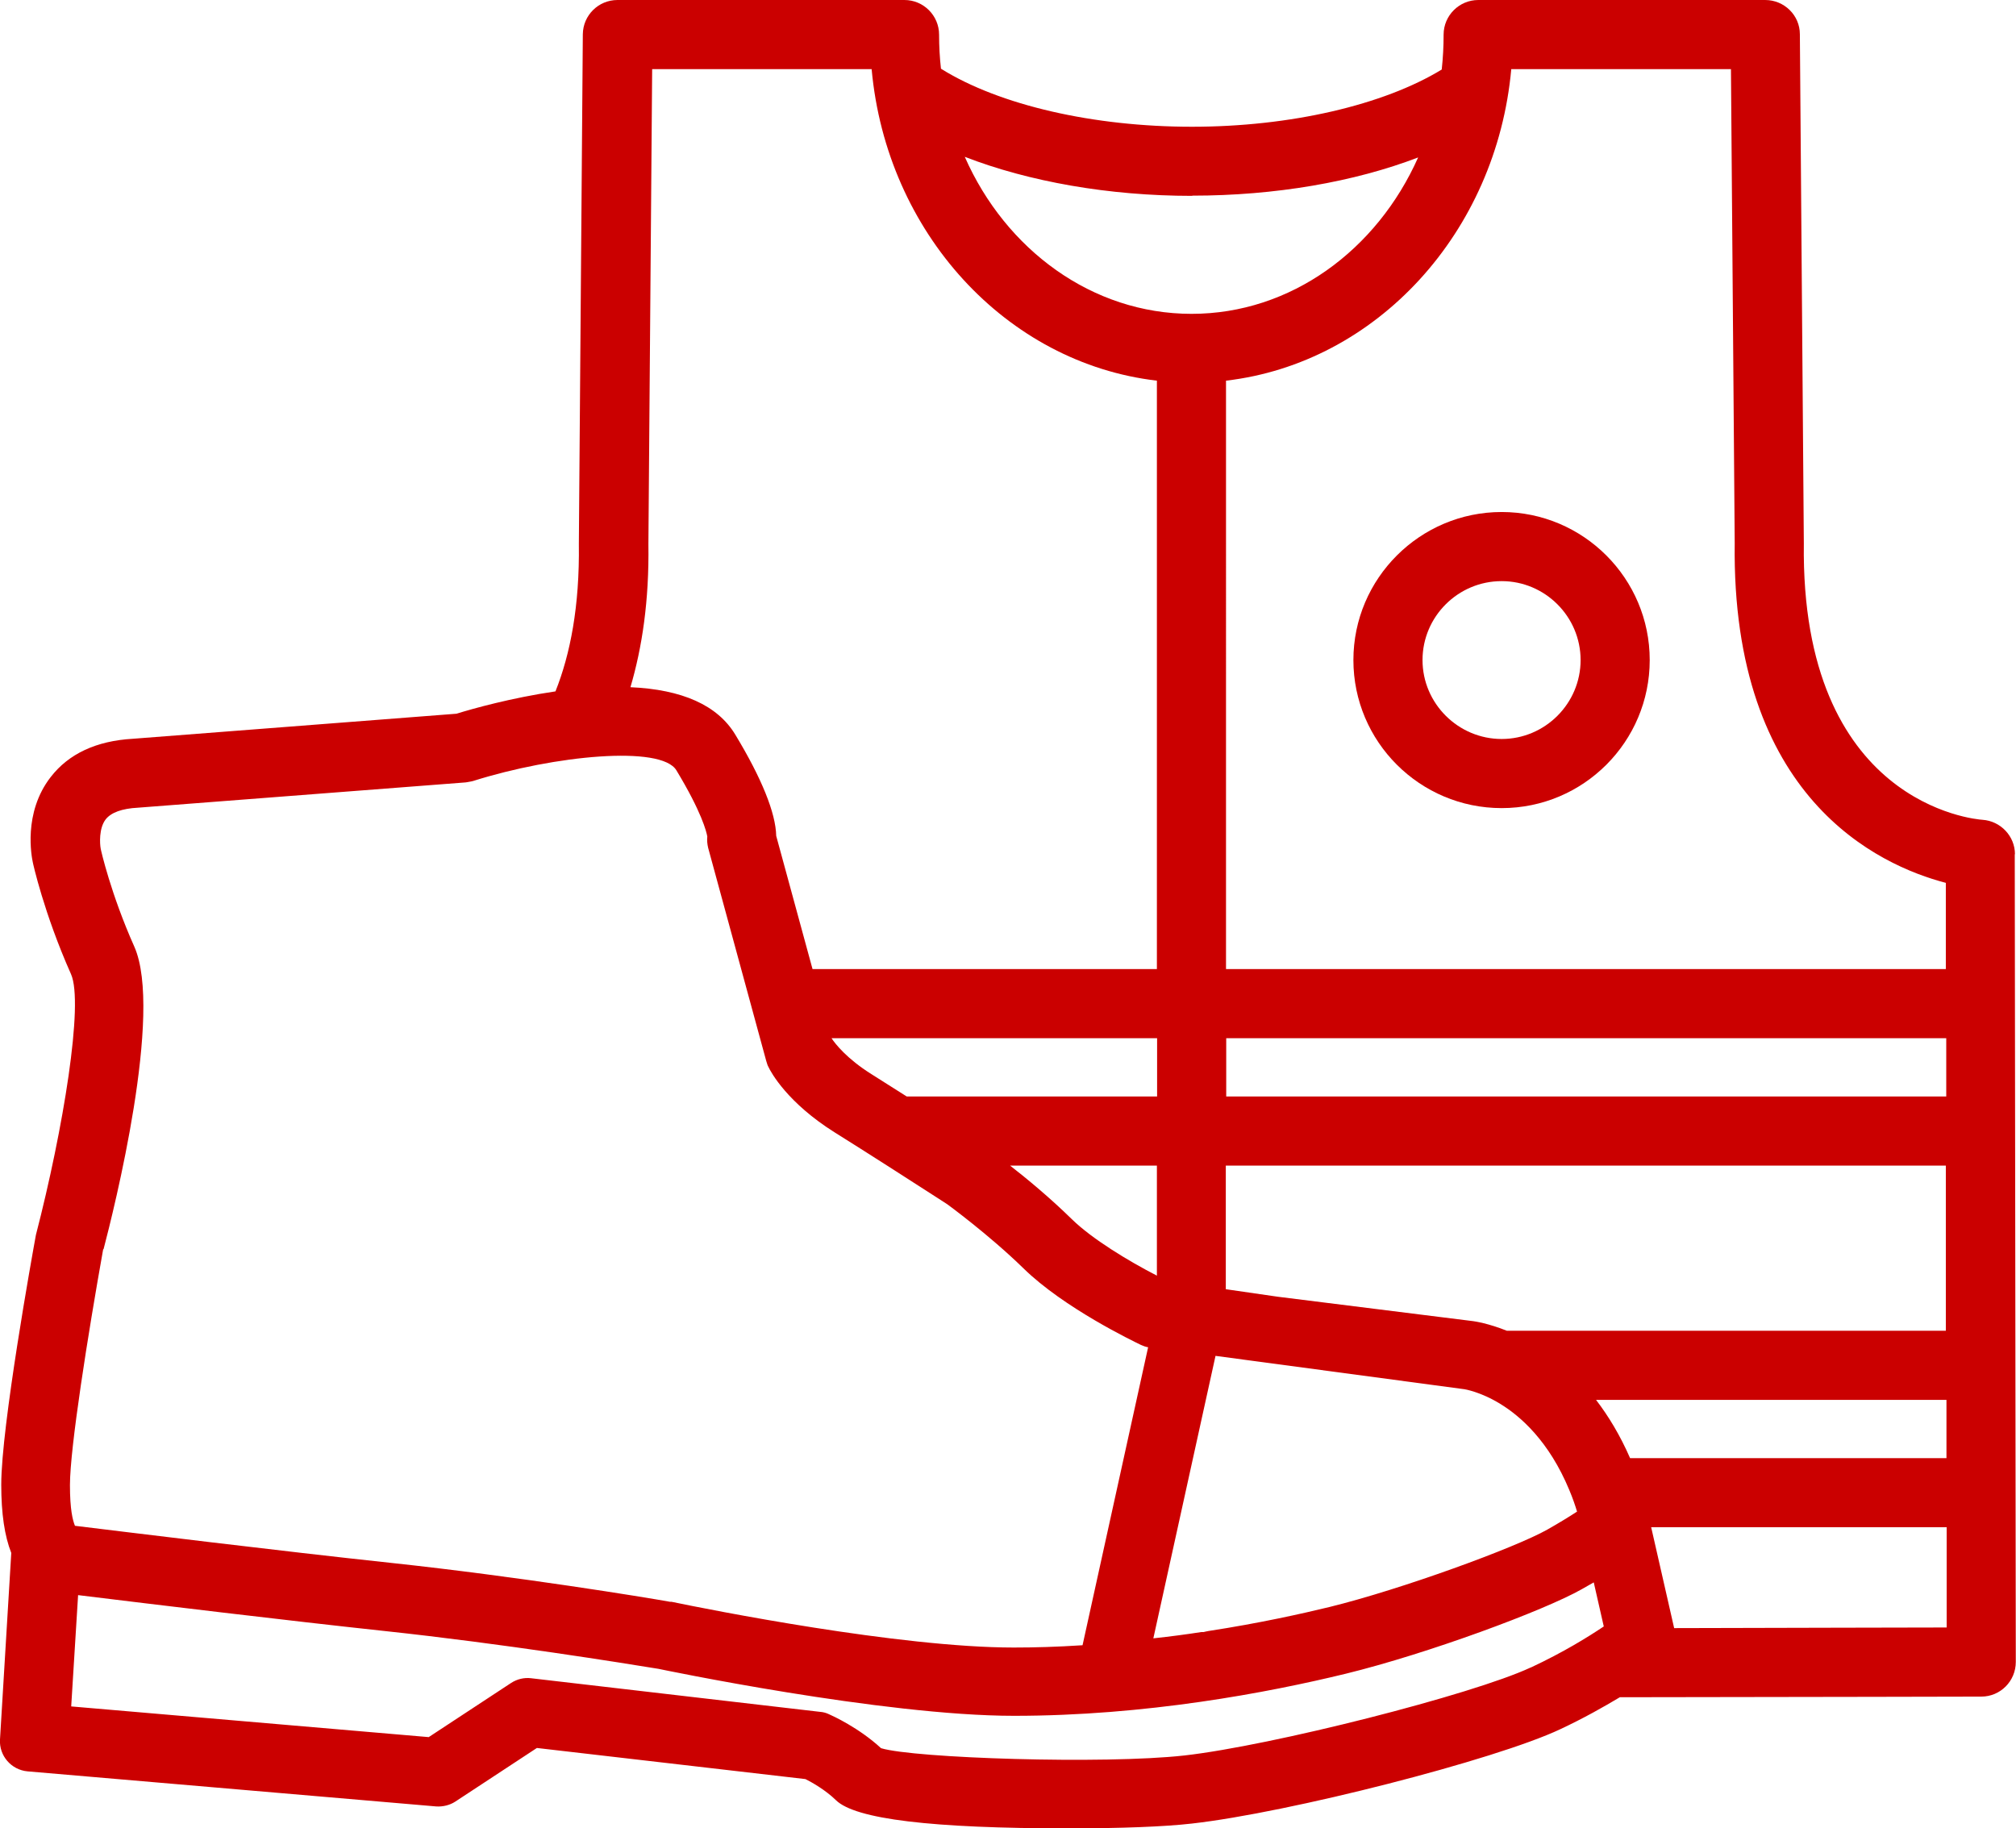
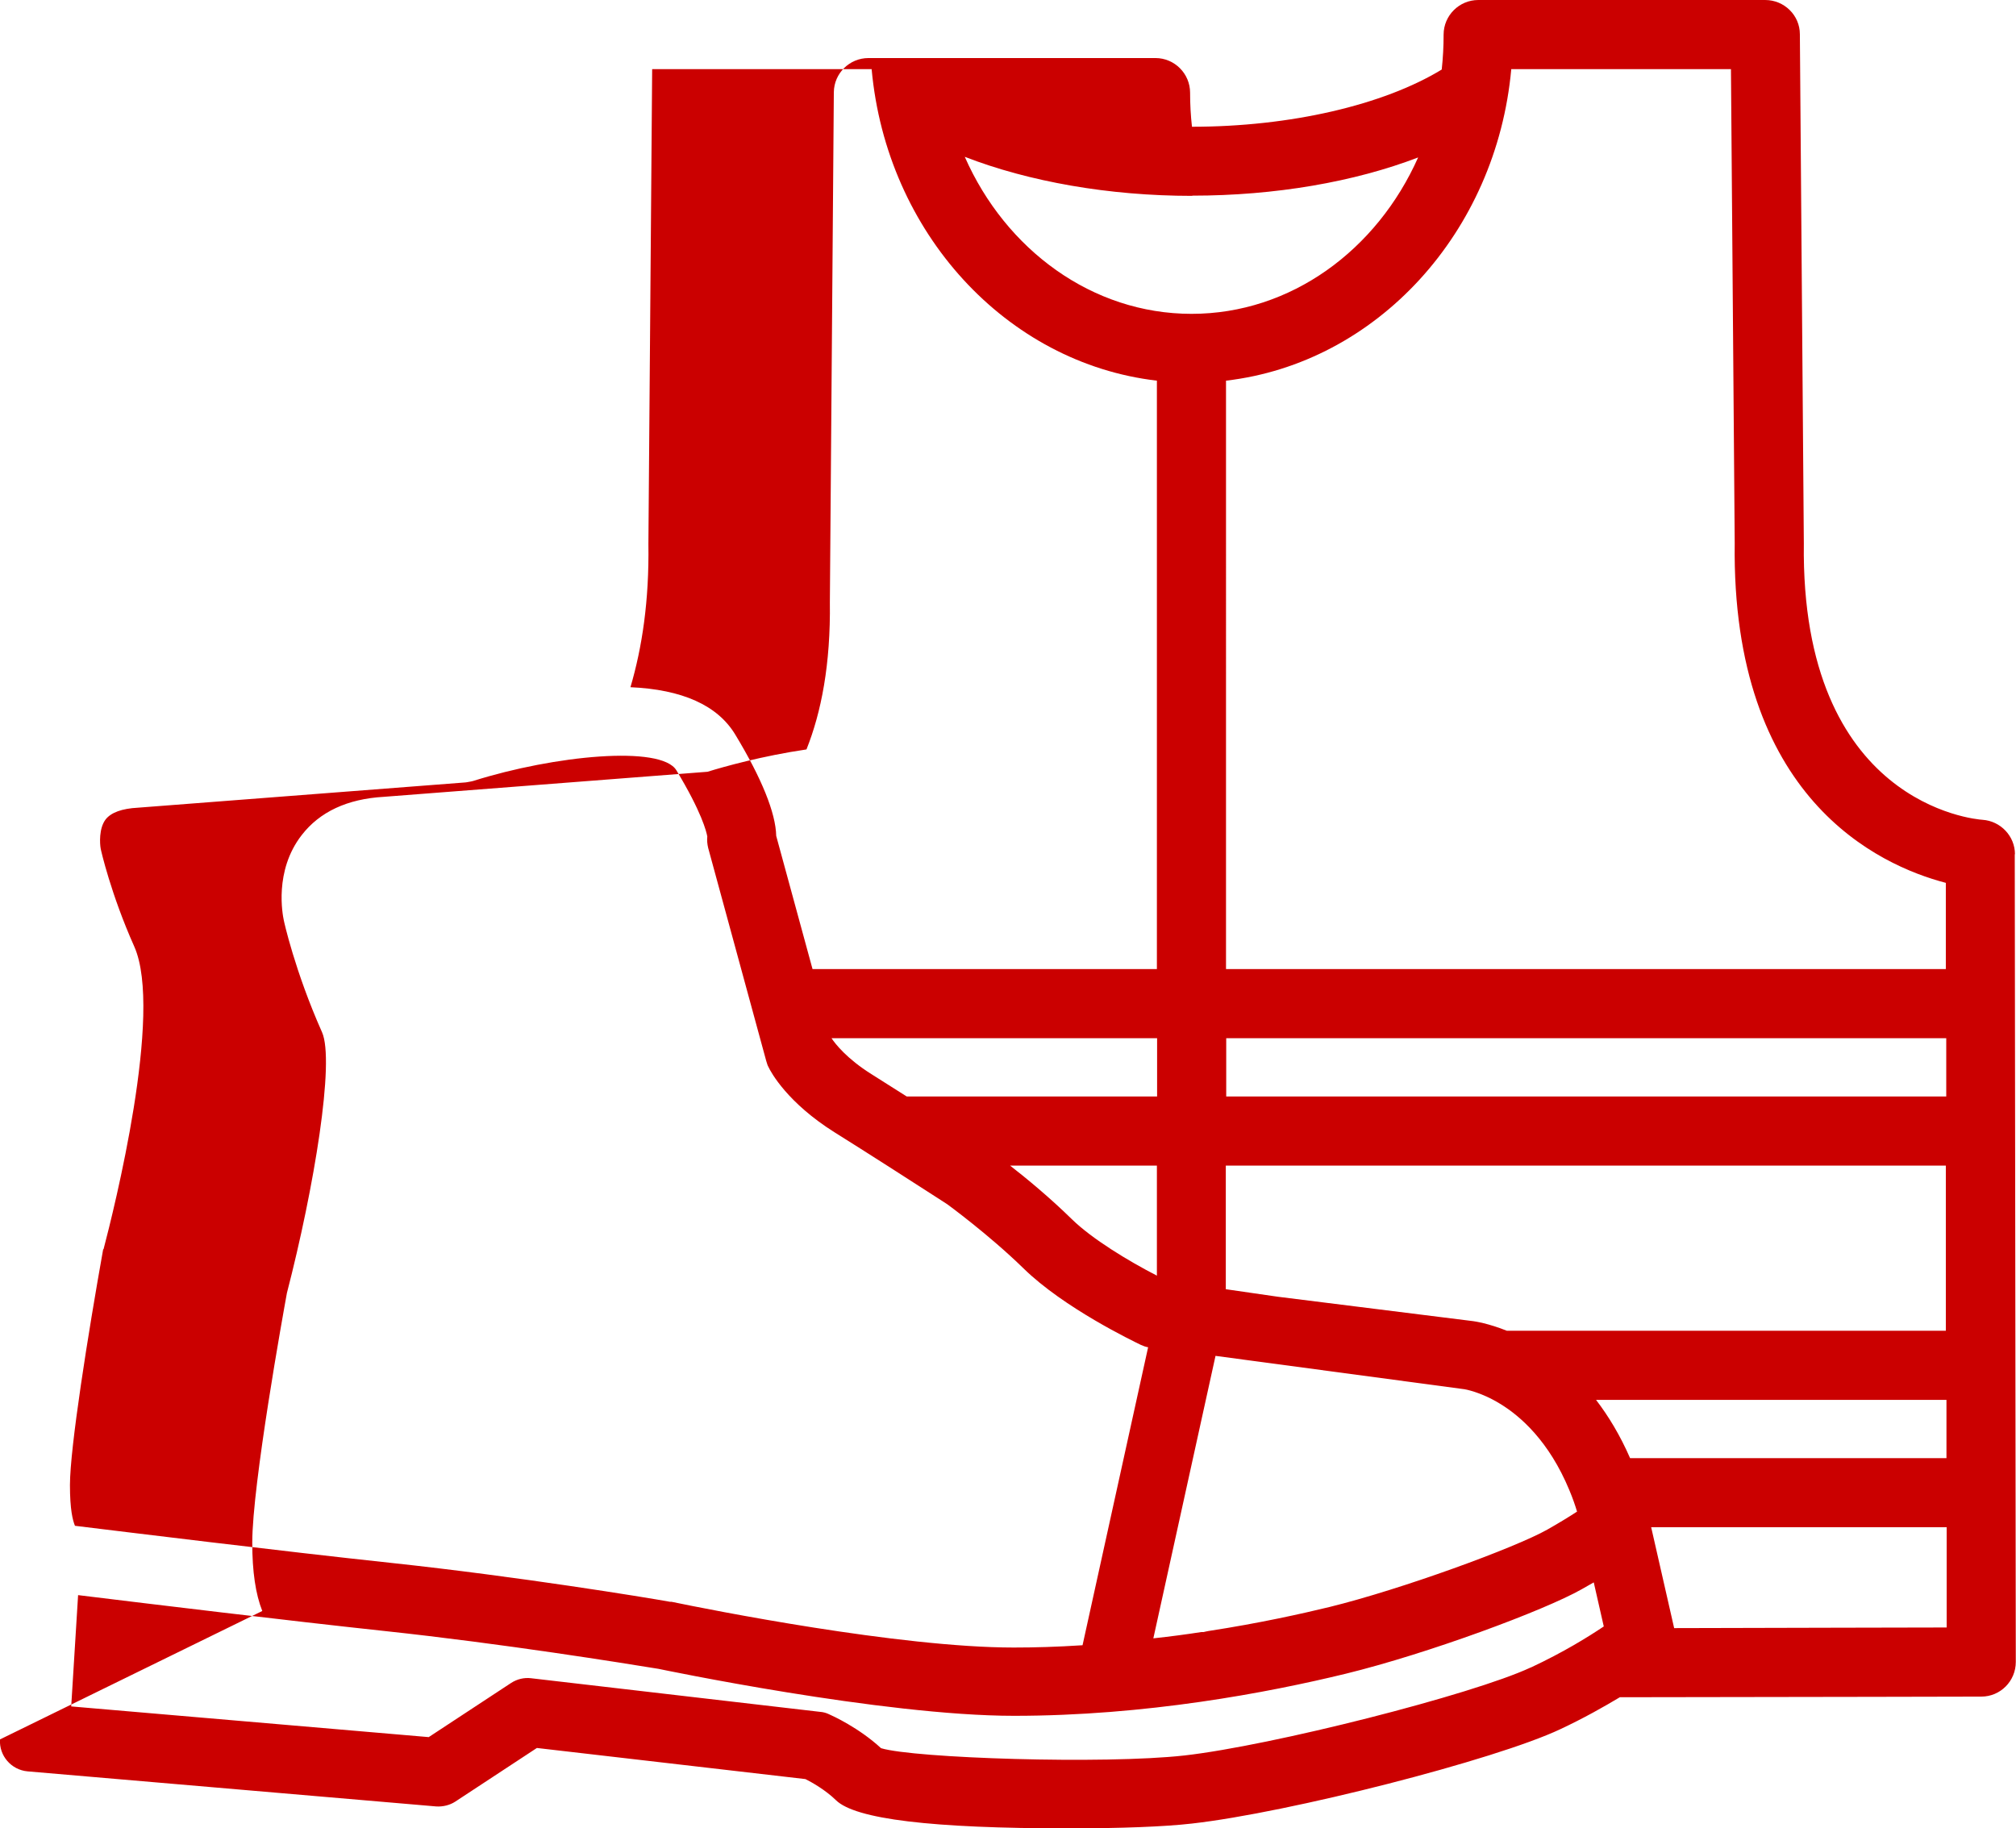
<svg xmlns="http://www.w3.org/2000/svg" id="Capa_2" viewBox="0 0 96.54 87.56">
  <defs>
    <style>.cls-1{fill:#cb0000;}</style>
  </defs>
  <g id="Capa_3">
    <g>
-       <path class="cls-1" d="M96.49,40.91c0-.87-.69-1.59-1.55-1.65-.36-.02-8.72-.75-8.56-13.24l-.19-24.38c0-.91-.75-1.64-1.66-1.64h-13.74c-.91,0-1.66,.74-1.66,1.66,0,.57-.03,1.12-.09,1.67-2.79,1.7-7.25,2.74-11.96,2.74s-9.22-1.03-12.02-2.78c-.06-.53-.09-1.08-.09-1.63,0-.91-.74-1.66-1.66-1.66h-13.74c-.91,0-1.65,.73-1.66,1.64l-.19,24.41c.04,2.98-.41,5.28-1.12,7.06-2.11,.31-3.97,.83-4.74,1.07l-15.5,1.2c-1.75,.1-3.07,.72-3.93,1.83-1.34,1.72-.91,3.84-.86,4.08,0,.02,.53,2.44,1.83,5.36,.62,1.38-.37,7.43-1.68,12.49-.17,.93-1.66,9.17-1.66,11.96,0,1.39,.16,2.46,.48,3.27L0,83.3c-.05,.78,.54,1.46,1.32,1.53l19.57,1.68c.32,.02,.65-.06,.91-.23l3.91-2.57,12.86,1.49c.3,.15,.96,.52,1.46,1.01,.93,.91,4.58,1.35,11.15,1.35,2.45,0,4.6-.08,5.89-.23,4.64-.52,14.54-3.05,17.65-4.52,1.13-.53,2.08-1.07,2.85-1.53,9.01-.01,17.31-.03,17.31-.03,.91,0,1.65-.74,1.65-1.66l-.05-38.68Zm-3.28,28.92h-15.15c-.48-1.1-1.04-2.02-1.63-2.79h16.78v2.79Zm-37.81-17.32h-11.98c-.78-.49-1.32-.84-1.69-1.07-1.18-.74-1.74-1.46-1.91-1.72h15.59v2.79Zm0,3.31v5.27c-1.38-.71-3.11-1.76-4.08-2.71-1.03-1.01-2.14-1.93-2.95-2.56h7.02Zm2.79,9.11l11.94,1.6s.77,.12,1.71,.7c.97,.59,2.34,1.79,3.31,4.13,.16,.38,.28,.73,.37,1.03-.43,.28-.91,.57-1.42,.86-1.54,.87-6.98,2.86-10.44,3.71-1.28,.31-3.32,.77-5.8,1.15-.08,.01-.17,.04-.23,.05-.04,0-.07,0-.11,0-.71,.11-1.46,.21-2.29,.3l2.98-13.54Zm35.01-1.2h-21.04c-.9-.36-1.54-.45-1.61-.46l-9.36-1.17-2.49-.36v-5.92h34.48v7.91Zm0-11.22H58.72v-2.79h34.48v2.79ZM72.38,3.31h10.51l.18,22.7c-.16,12.2,6.89,15.43,10.11,16.27v4.13s-34.47,0-34.47,0V18.23c7.21-.84,12.95-7.09,13.66-14.92Zm-15.29,6.06c3.98,0,7.77-.66,10.82-1.83-1.97,4.43-6.09,7.49-10.85,7.49s-8.9-3.07-10.86-7.52c3.07,1.19,6.9,1.87,10.89,1.87ZM31.23,3.31h10.51c.71,7.83,6.45,14.08,13.66,14.92v28.18h-16.49l-1.74-6.38c-.02-1.09-.7-2.77-1.96-4.85-.85-1.41-2.55-2.16-5.02-2.27,.56-1.9,.9-4.14,.86-6.86l.18-22.74ZM4.96,59.82c.49-1.87,2.87-11.34,1.47-14.49-1.12-2.51-1.6-4.62-1.61-4.7-.04-.22-.09-.96,.24-1.39,.26-.33,.78-.52,1.55-.56l15.68-1.21s.15-.02,.18-.03c.06-.01,.12-.02,.19-.04,3.9-1.23,9-1.72,9.73-.51,1.21,2,1.44,2.94,1.48,3.17-.02,.18,0,.37,.04,.54l2.78,10.2s.03,.1,.05,.16c.01,.04,.03,.08,.05,.12,.13,.28,.92,1.73,3.18,3.15,1.49,.93,3.81,2.42,4.91,3.13l.48,.31s1.99,1.45,3.65,3.07c1.94,1.9,5.26,3.49,5.63,3.67,.11,.05,.22,.09,.34,.11l-3.14,14.27c-1.22,.08-2.31,.11-3.3,.11-5.48,0-14.6-1.82-16.38-2.19h-.07c-1.16-.21-7.28-1.21-13.33-1.86-5.33-.57-12.79-1.49-15.17-1.78-.11-.27-.24-.78-.24-1.95,0-1.78,.86-7.2,1.59-11.29Zm68.33,20.04c-2.79,1.3-12.4,3.74-16.58,4.21-3.86,.43-12.95,.13-14.52-.35-1.06-.98-2.34-1.56-2.48-1.62-.14-.07-.29-.11-.44-.12l-13.84-1.61c-.33-.04-.67,.04-.96,.23l-3.94,2.59-17.12-1.47,.33-5.33c3.59,.44,10.03,1.22,14.69,1.72,5.69,.61,11.44,1.54,13.1,1.81,.1,.02,10.74,2.25,17.03,2.25s12.13-1.1,15.9-2.02c3.92-.96,9.48-3.02,11.28-4.04,.2-.11,.39-.22,.58-.33l.48,2.11c-.76,.51-1.94,1.24-3.48,1.96Zm6.88-1.89l-1.1-4.83h14.15v4.8c-2.48,0-7.47,.02-13.05,.03Z" />
-       <path class="cls-1" d="M64.81,31.61c0,3.91,3.18,7.09,7.1,7.09s7.09-3.18,7.09-7.09-3.18-7.09-7.09-7.09-7.1,3.18-7.1,7.09Zm7.1-3.78c2.08,0,3.78,1.7,3.78,3.78s-1.7,3.78-3.78,3.78-3.79-1.7-3.79-3.78,1.7-3.78,3.79-3.78Z" />
+       <path class="cls-1" d="M96.49,40.91c0-.87-.69-1.59-1.55-1.65-.36-.02-8.72-.75-8.56-13.24l-.19-24.38c0-.91-.75-1.64-1.66-1.64h-13.74c-.91,0-1.66,.74-1.66,1.66,0,.57-.03,1.12-.09,1.67-2.79,1.7-7.25,2.74-11.96,2.74c-.06-.53-.09-1.08-.09-1.63,0-.91-.74-1.66-1.66-1.66h-13.74c-.91,0-1.65,.73-1.66,1.64l-.19,24.41c.04,2.98-.41,5.28-1.12,7.06-2.11,.31-3.97,.83-4.74,1.07l-15.5,1.2c-1.75,.1-3.07,.72-3.93,1.83-1.34,1.72-.91,3.84-.86,4.08,0,.02,.53,2.44,1.83,5.36,.62,1.38-.37,7.43-1.68,12.49-.17,.93-1.66,9.17-1.66,11.96,0,1.39,.16,2.46,.48,3.27L0,83.3c-.05,.78,.54,1.46,1.32,1.53l19.57,1.68c.32,.02,.65-.06,.91-.23l3.91-2.57,12.86,1.49c.3,.15,.96,.52,1.46,1.01,.93,.91,4.58,1.35,11.15,1.35,2.45,0,4.6-.08,5.89-.23,4.64-.52,14.54-3.05,17.65-4.52,1.13-.53,2.08-1.07,2.85-1.53,9.01-.01,17.31-.03,17.31-.03,.91,0,1.65-.74,1.65-1.66l-.05-38.68Zm-3.28,28.92h-15.15c-.48-1.1-1.04-2.02-1.63-2.79h16.78v2.79Zm-37.81-17.32h-11.98c-.78-.49-1.32-.84-1.69-1.07-1.18-.74-1.74-1.46-1.91-1.72h15.59v2.79Zm0,3.31v5.27c-1.38-.71-3.11-1.76-4.08-2.71-1.03-1.01-2.14-1.93-2.95-2.56h7.02Zm2.79,9.11l11.94,1.6s.77,.12,1.71,.7c.97,.59,2.34,1.79,3.31,4.13,.16,.38,.28,.73,.37,1.03-.43,.28-.91,.57-1.42,.86-1.54,.87-6.98,2.86-10.44,3.71-1.28,.31-3.32,.77-5.8,1.15-.08,.01-.17,.04-.23,.05-.04,0-.07,0-.11,0-.71,.11-1.46,.21-2.29,.3l2.98-13.54Zm35.01-1.2h-21.04c-.9-.36-1.54-.45-1.61-.46l-9.36-1.17-2.49-.36v-5.92h34.48v7.91Zm0-11.22H58.72v-2.79h34.48v2.79ZM72.38,3.31h10.51l.18,22.7c-.16,12.2,6.89,15.43,10.11,16.27v4.13s-34.47,0-34.47,0V18.23c7.21-.84,12.95-7.09,13.66-14.92Zm-15.29,6.06c3.98,0,7.77-.66,10.82-1.83-1.97,4.43-6.09,7.49-10.85,7.49s-8.9-3.07-10.86-7.52c3.07,1.19,6.9,1.87,10.89,1.87ZM31.23,3.31h10.51c.71,7.83,6.45,14.08,13.66,14.92v28.18h-16.49l-1.74-6.38c-.02-1.09-.7-2.77-1.96-4.85-.85-1.41-2.55-2.16-5.02-2.27,.56-1.9,.9-4.14,.86-6.86l.18-22.74ZM4.96,59.82c.49-1.87,2.87-11.34,1.47-14.49-1.12-2.51-1.6-4.62-1.61-4.7-.04-.22-.09-.96,.24-1.39,.26-.33,.78-.52,1.55-.56l15.68-1.21s.15-.02,.18-.03c.06-.01,.12-.02,.19-.04,3.9-1.23,9-1.72,9.73-.51,1.21,2,1.44,2.94,1.48,3.17-.02,.18,0,.37,.04,.54l2.78,10.2s.03,.1,.05,.16c.01,.04,.03,.08,.05,.12,.13,.28,.92,1.73,3.18,3.15,1.49,.93,3.81,2.42,4.91,3.13l.48,.31s1.99,1.45,3.65,3.07c1.94,1.9,5.26,3.49,5.63,3.67,.11,.05,.22,.09,.34,.11l-3.14,14.27c-1.22,.08-2.31,.11-3.3,.11-5.48,0-14.6-1.82-16.38-2.19h-.07c-1.16-.21-7.28-1.21-13.33-1.86-5.33-.57-12.79-1.49-15.17-1.78-.11-.27-.24-.78-.24-1.95,0-1.78,.86-7.2,1.59-11.29Zm68.33,20.04c-2.79,1.3-12.4,3.74-16.58,4.21-3.86,.43-12.95,.13-14.52-.35-1.06-.98-2.34-1.56-2.48-1.62-.14-.07-.29-.11-.44-.12l-13.84-1.61c-.33-.04-.67,.04-.96,.23l-3.94,2.59-17.12-1.47,.33-5.33c3.59,.44,10.03,1.22,14.69,1.72,5.69,.61,11.44,1.54,13.1,1.81,.1,.02,10.74,2.25,17.03,2.25s12.13-1.1,15.9-2.02c3.92-.96,9.48-3.02,11.28-4.04,.2-.11,.39-.22,.58-.33l.48,2.11c-.76,.51-1.94,1.24-3.48,1.96Zm6.88-1.89l-1.1-4.83h14.15v4.8c-2.48,0-7.47,.02-13.05,.03Z" />
    </g>
  </g>
</svg>